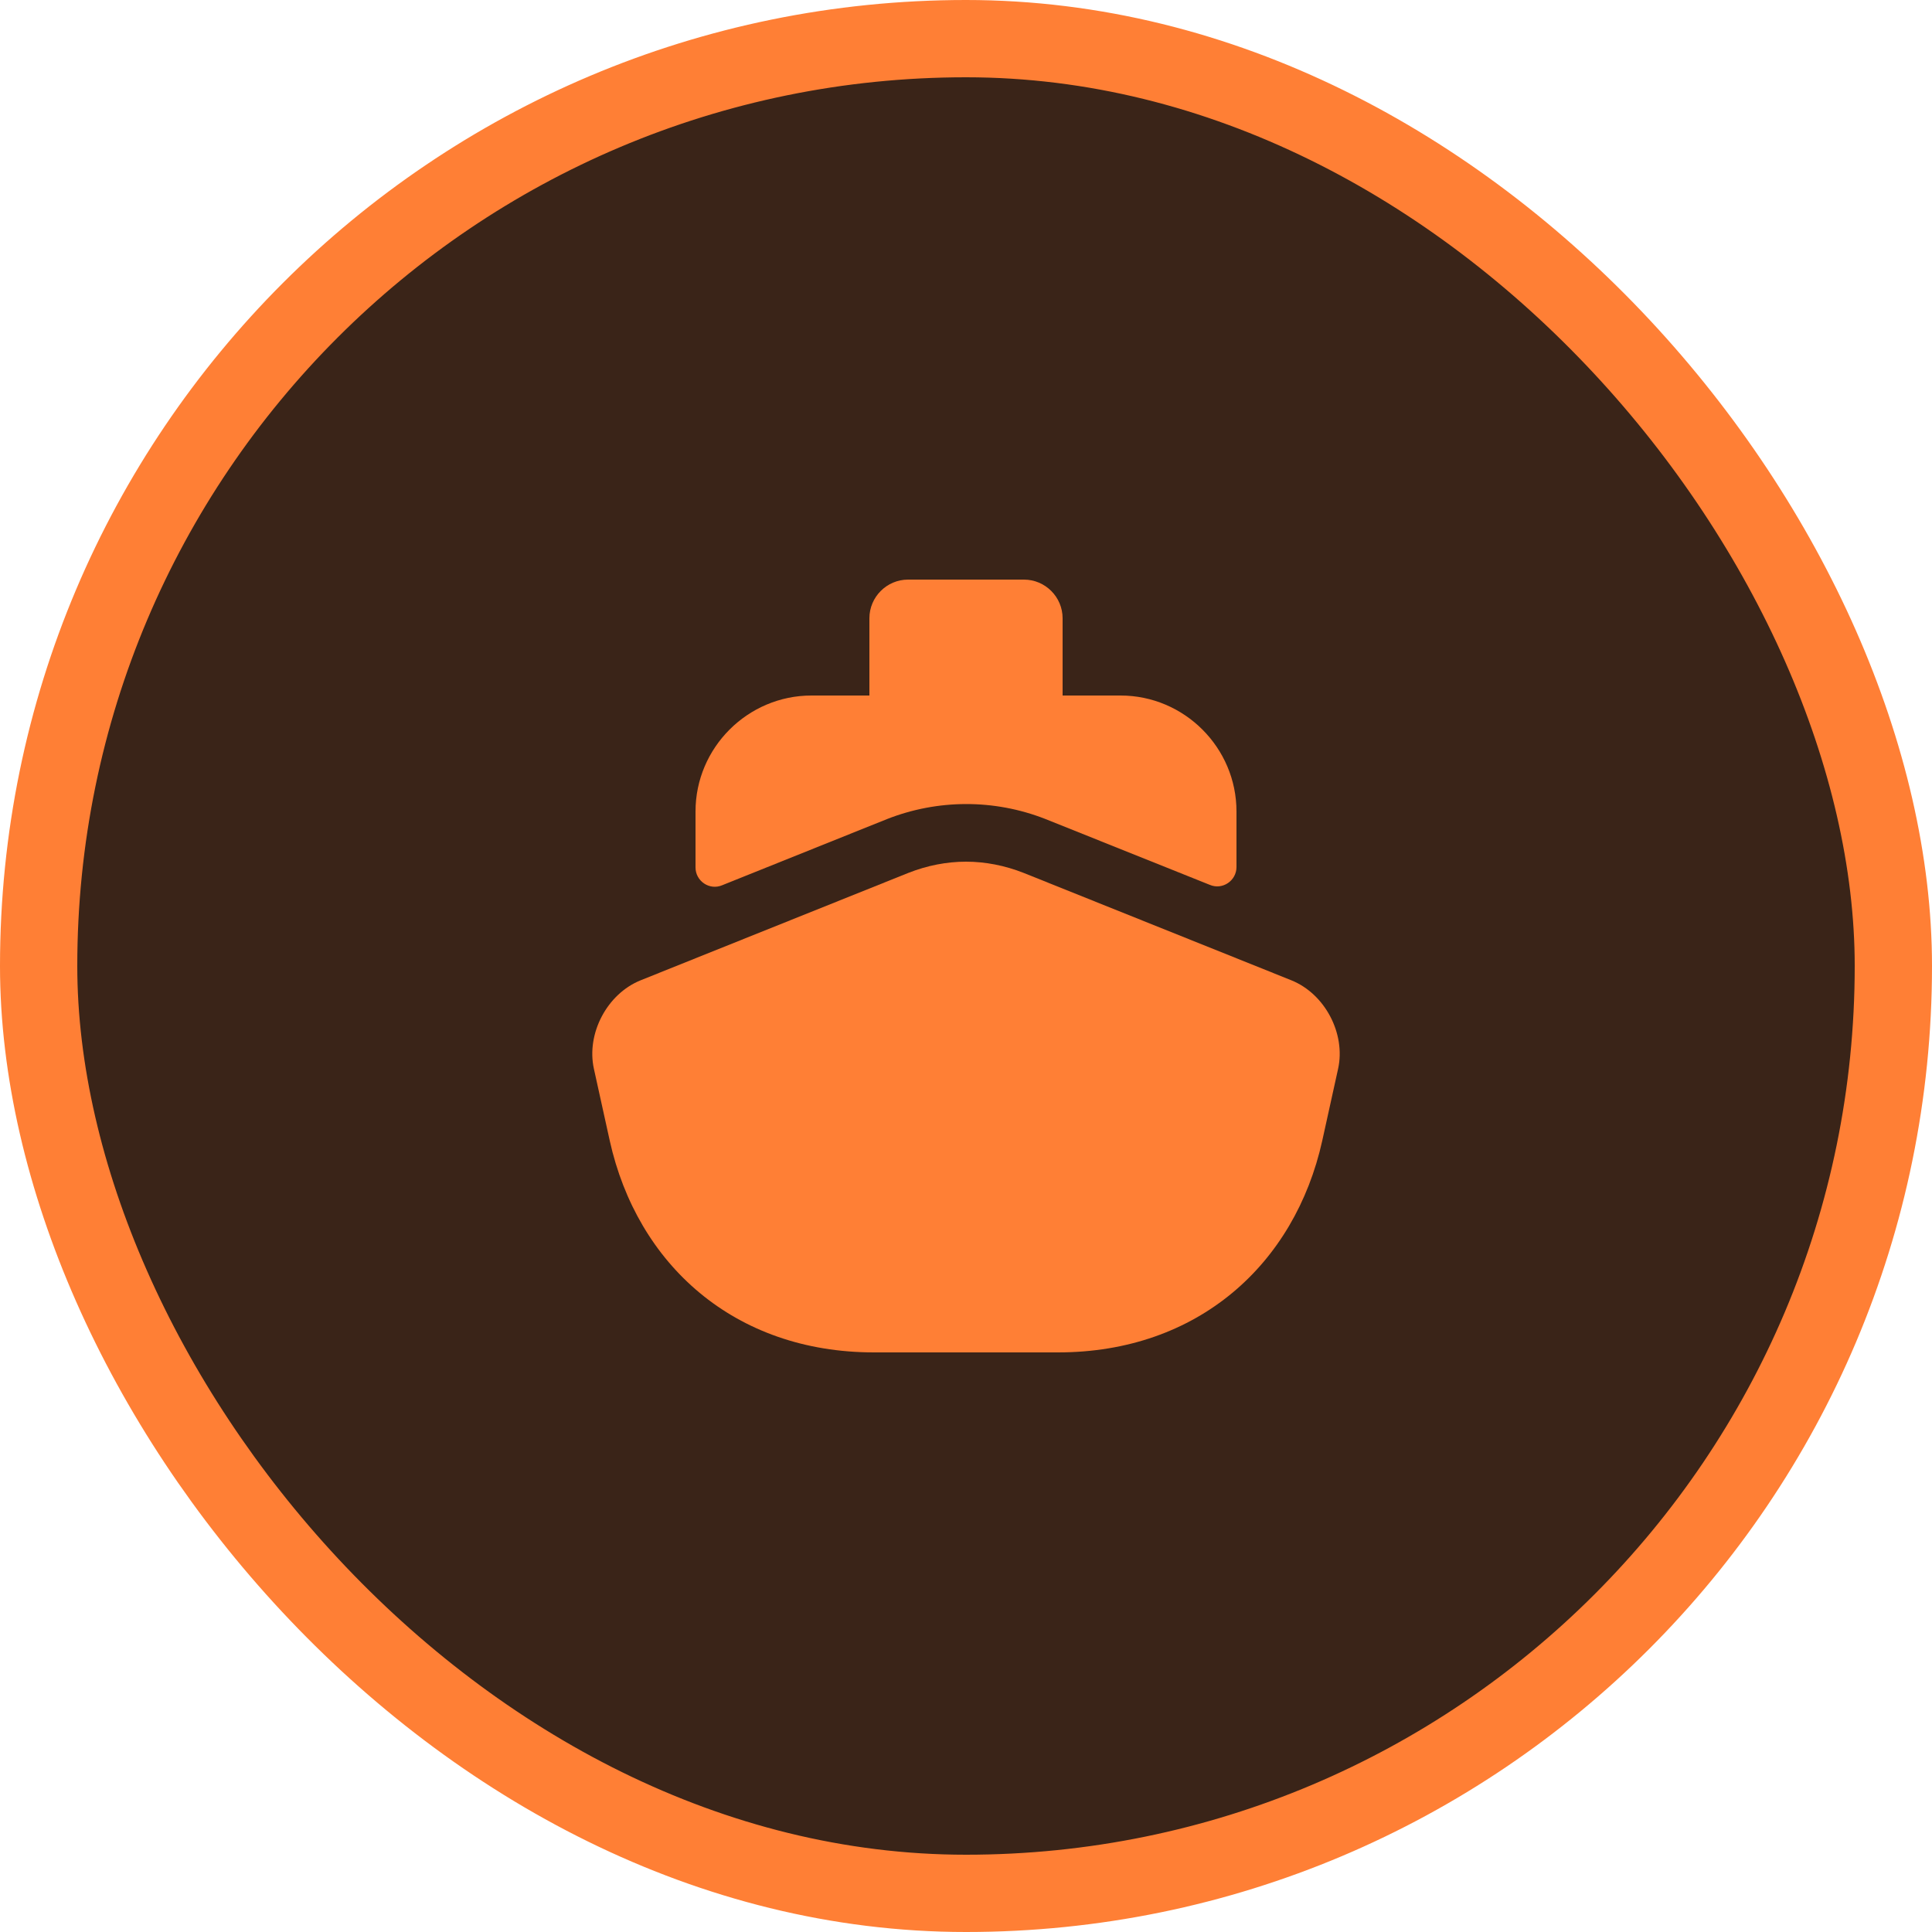
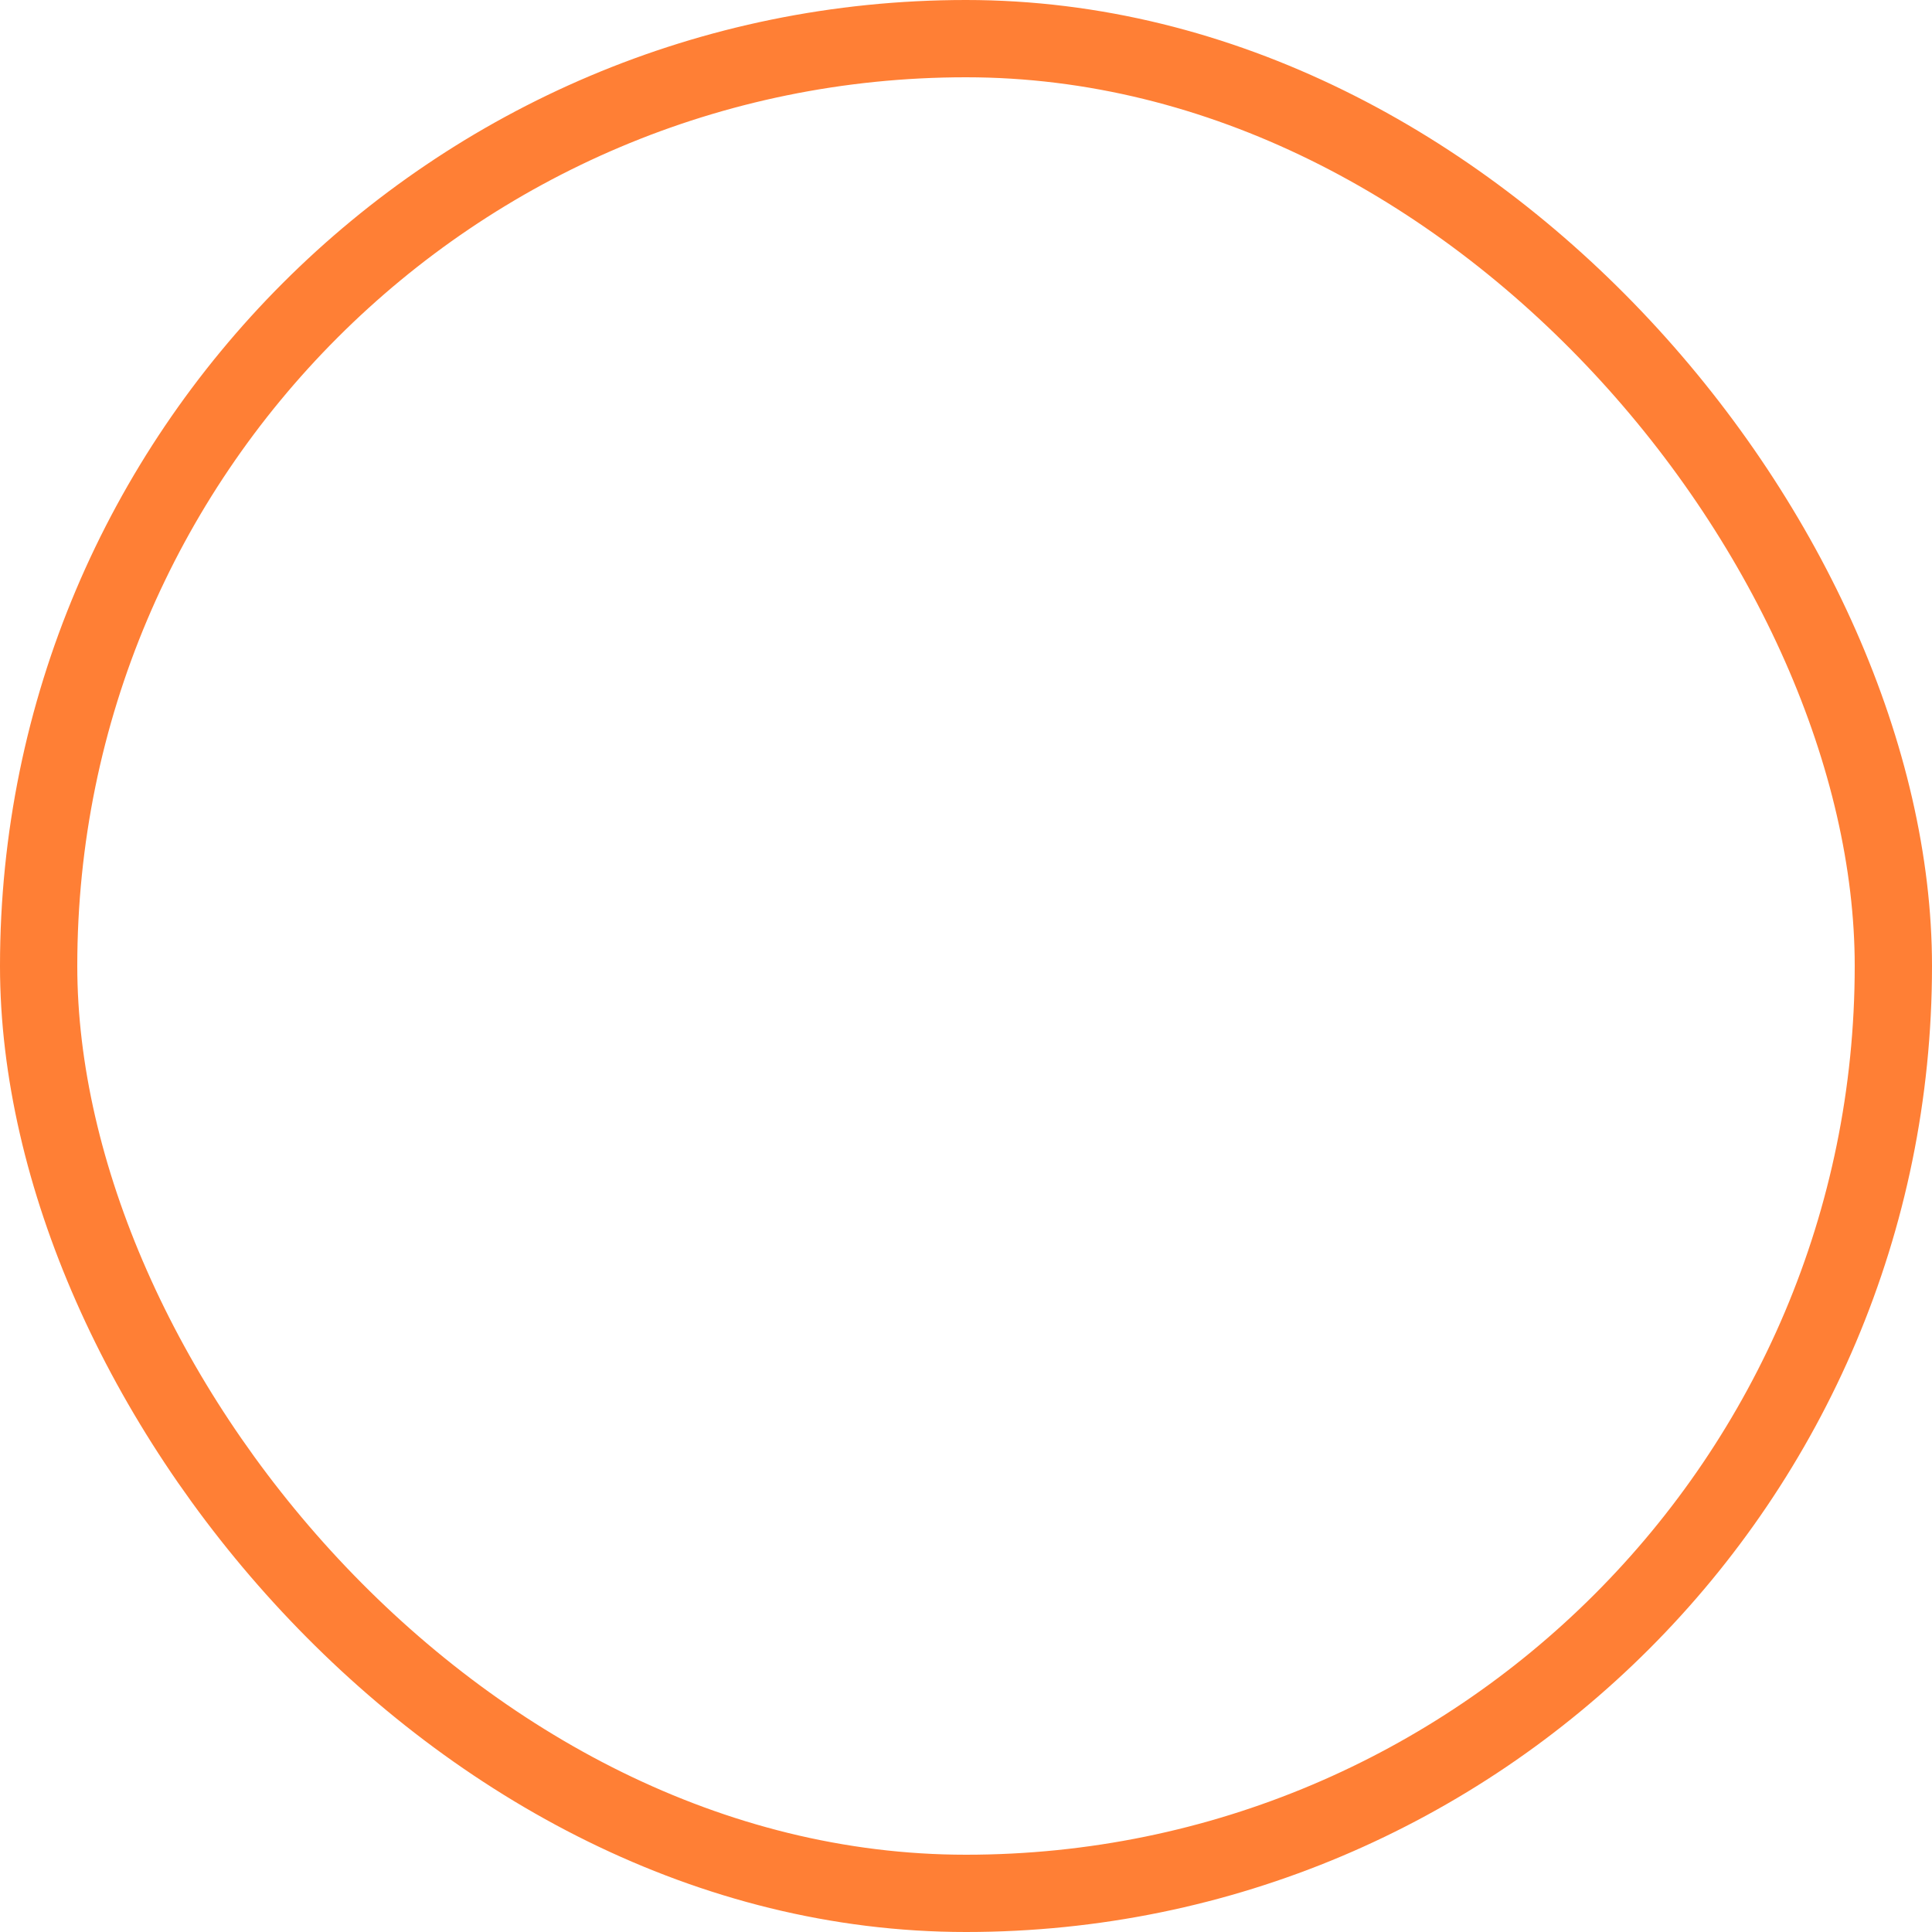
<svg xmlns="http://www.w3.org/2000/svg" width="50" height="50" viewBox="0 0 50 50" fill="none">
-   <rect x="1" y="1" width="48" height="48" rx="24" fill="#3A2418" />
  <rect x="1" y="1" width="48" height="48" rx="24" stroke="#FF7F35" stroke-width="2" />
-   <path d="M34.63 27.66L34.22 29.52C33.51 32.72 31 35 27.38 35H22.62C19 35 16.49 32.72 15.78 29.52L15.37 27.66C15.17 26.75 15.71 25.72 16.58 25.37L18 24.8L23.51 22.59C23.99 22.4 24.5 22.3 25 22.3C25.5 22.3 26.01 22.4 26.49 22.59L32 24.8L33.42 25.37C34.29 25.72 34.83 26.75 34.63 27.66Z" fill="#FF7F35" />
-   <path d="M32 21V22.44C32 22.79 31.64 23.04 31.31 22.9L27.04 21.19C25.73 20.68 24.27 20.68 22.95 21.2L18.69 22.91C18.36 23.05 18 22.8 18 22.45V21C18 19.35 19.35 18 21 18H29C30.65 18 32 19.35 32 21Z" fill="#FF7F35" />
-   <path d="M27.5 18H22.5V16C22.5 15.45 22.95 15 23.5 15H26.5C27.05 15 27.5 15.45 27.5 16V18Z" fill="#FF7F35" />
</svg>